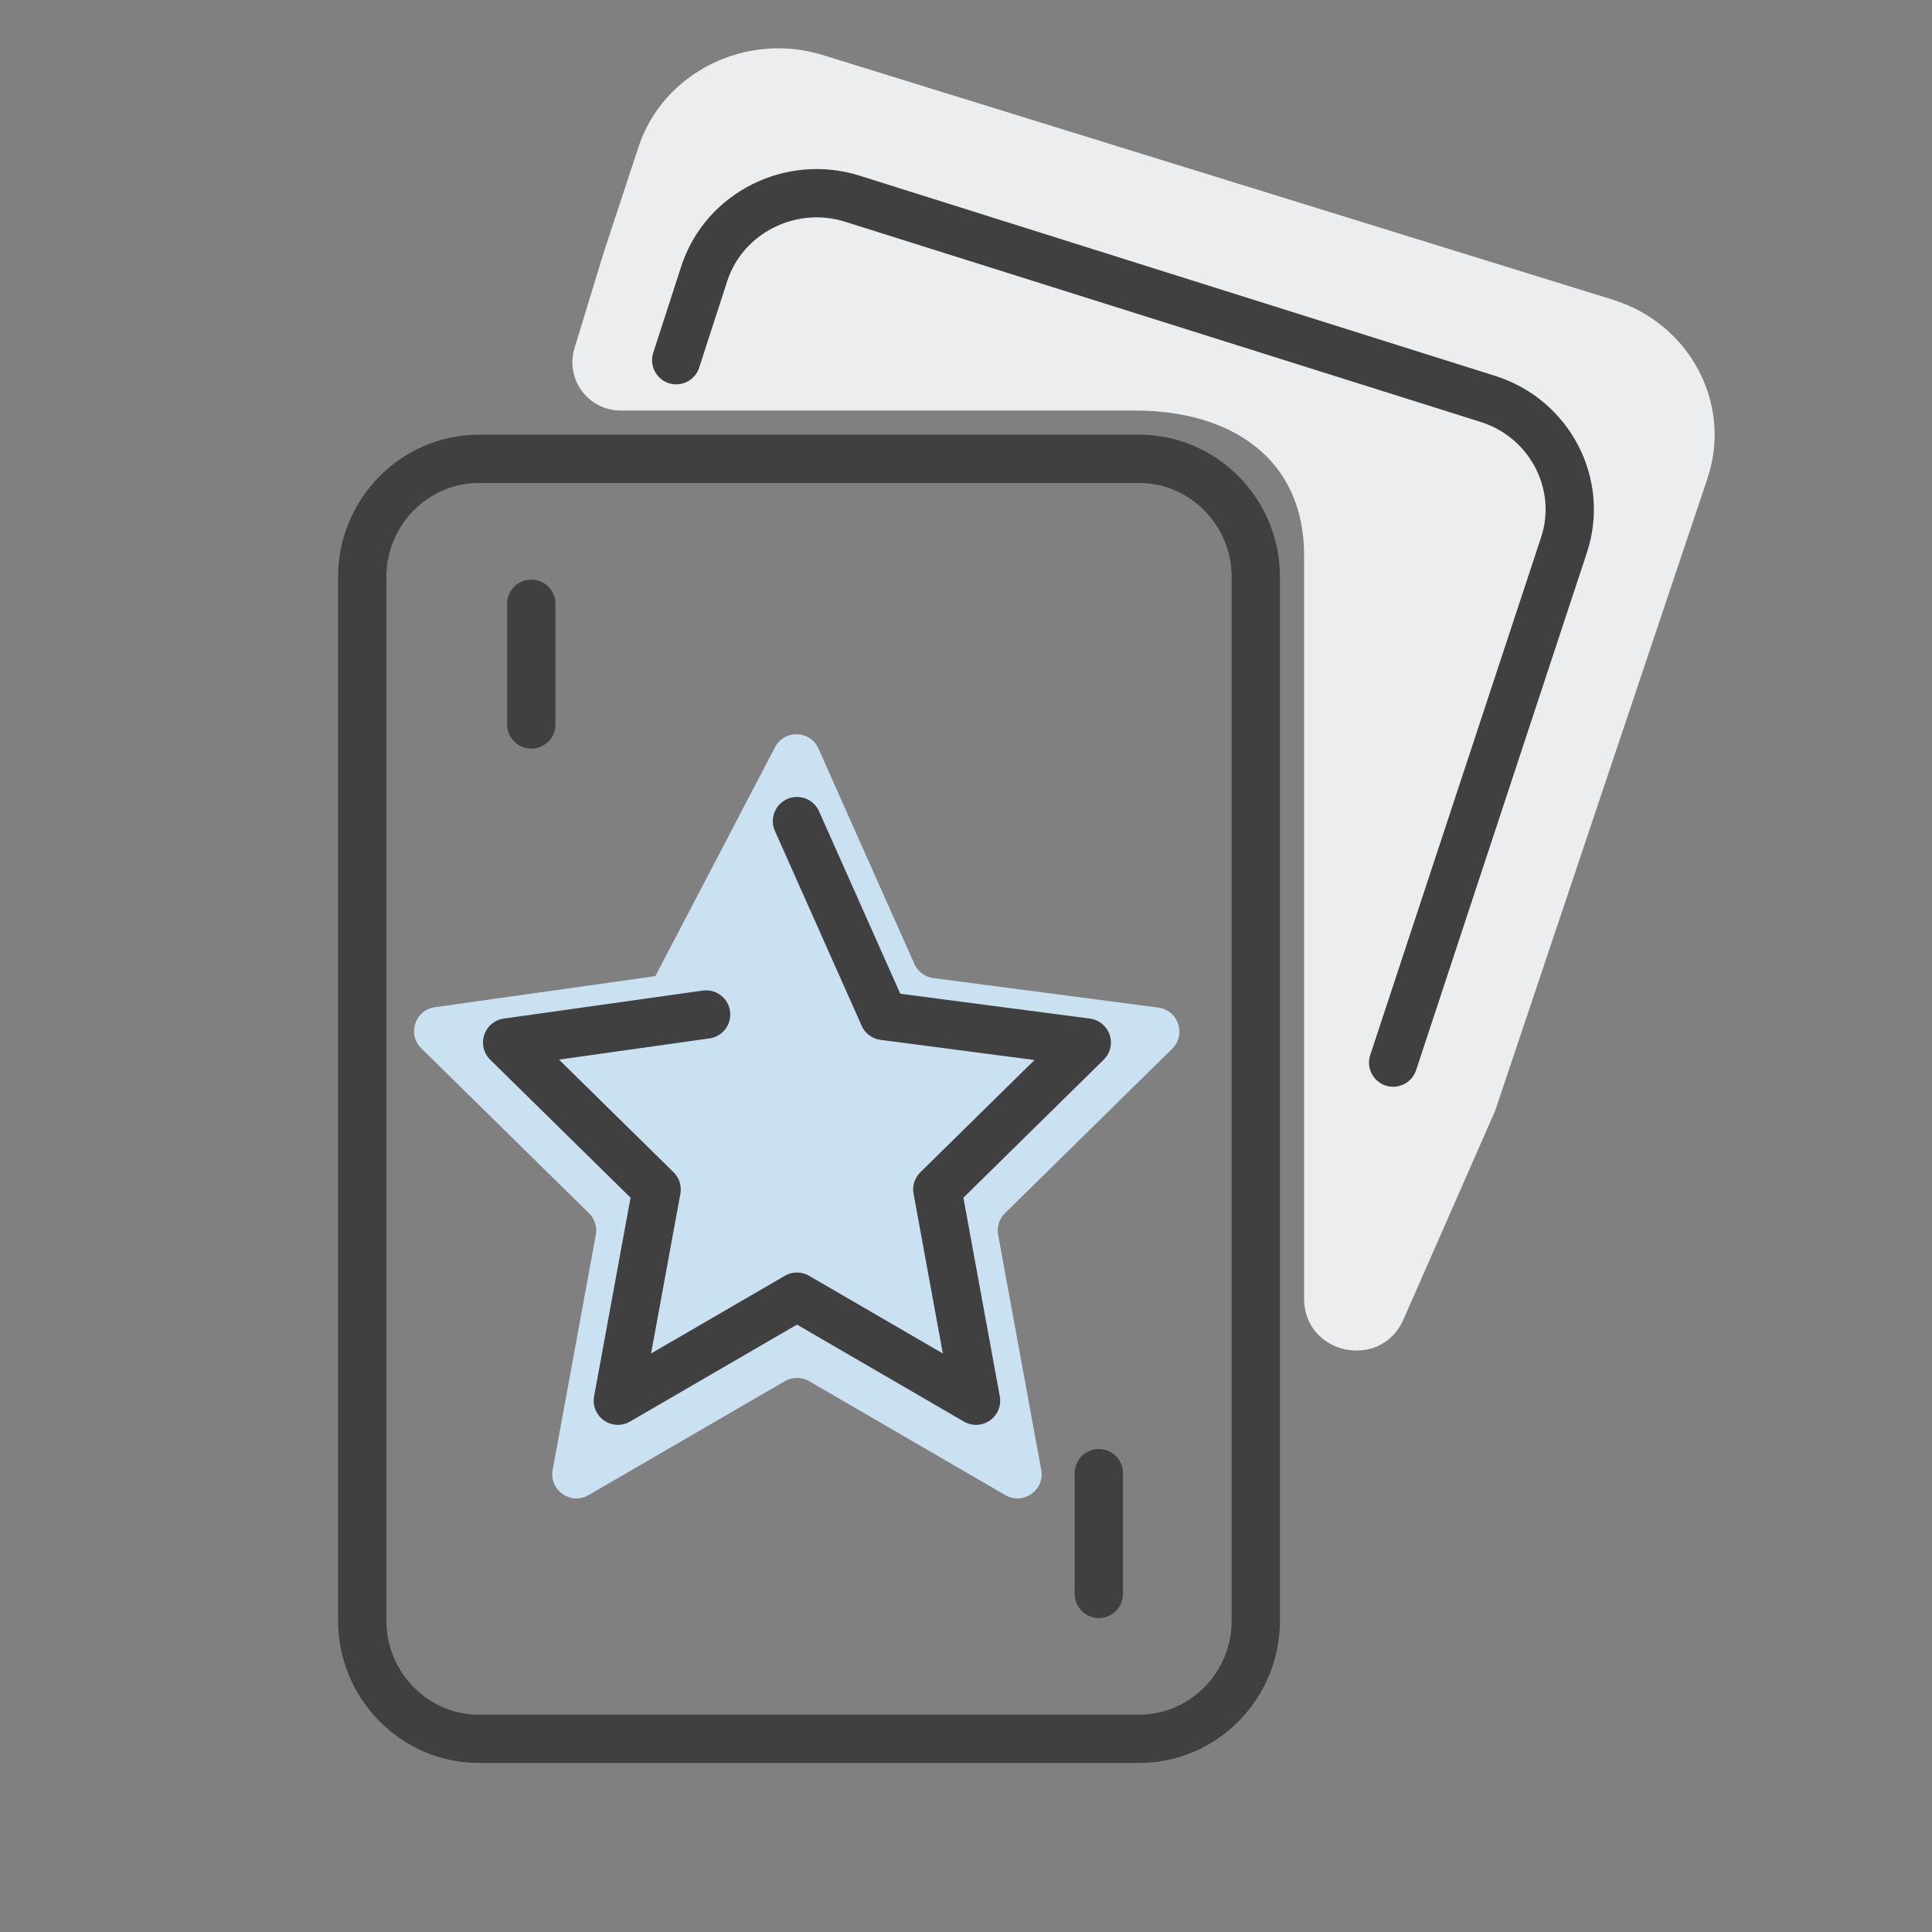
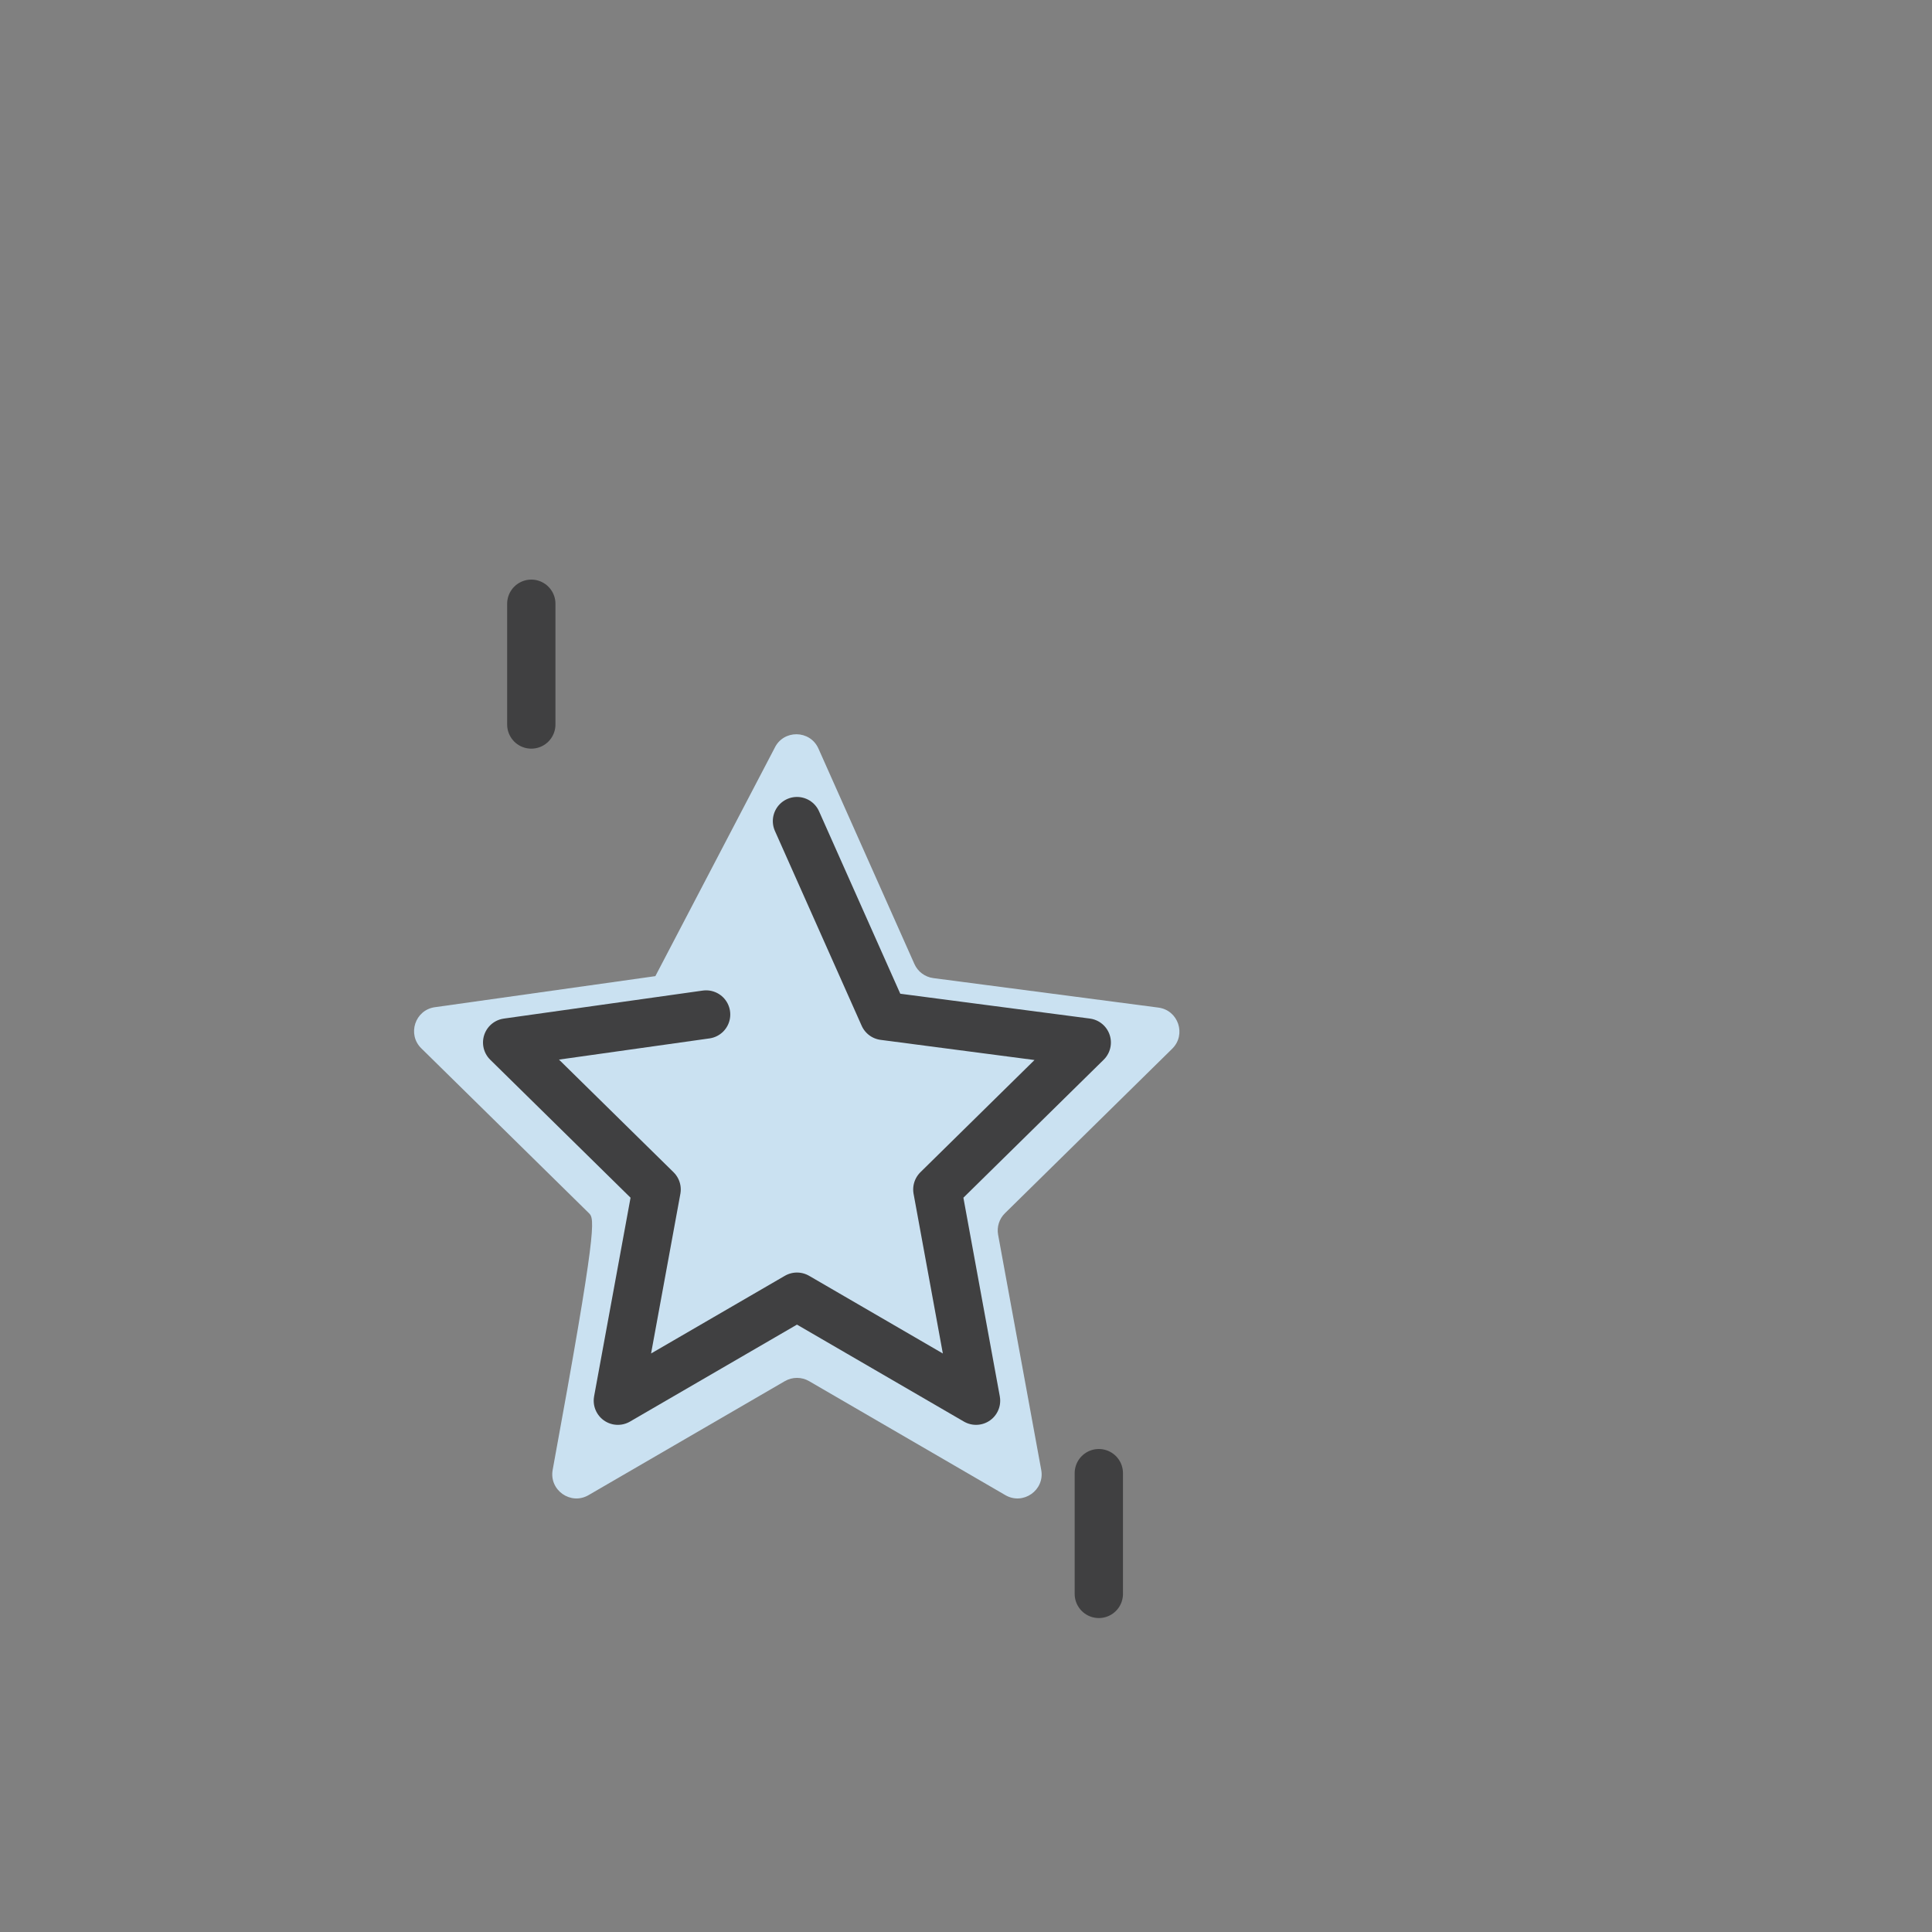
<svg xmlns="http://www.w3.org/2000/svg" width="80" height="80" viewBox="0 0 80 80" fill="none">
  <rect x="0" y="0" width="80" height="80" fill="#808080" stroke="none" />
-   <path fill-rule="evenodd" clip-rule="evenodd" d="M26.445 6.068L25 10.451L23.789 14.416C23.397 15.701 24.358 17 25.702 17H31.799H47C51 17 54 19 54 23V38.383V53.5V53.773C54 56.098 57.179 56.765 58.114 54.637L61.909 46L70.712 19.78C71.73 16.711 69.966 13.396 66.789 12.412L34.069 2.279C30.894 1.295 27.463 3 26.445 6.068Z" fill="#EBEDEE" />
-   <path fill-rule="evenodd" clip-rule="evenodd" d="M32.072 30.979C32.436 30.203 33.542 30.215 33.89 30.997L37.863 39.916C38.004 40.234 38.301 40.456 38.646 40.501L47.966 41.722C48.793 41.83 49.132 42.842 48.538 43.426L41.613 50.237C41.376 50.469 41.27 50.804 41.33 51.13L43.115 60.865C43.269 61.704 42.368 62.339 41.629 61.91L33.503 57.19C33.193 57.01 32.809 57.01 32.499 57.19L24.371 61.91C23.633 62.339 22.731 61.704 22.885 60.864L24.672 51.13C24.732 50.804 24.626 50.469 24.389 50.237L17.445 43.409C16.854 42.828 17.186 41.821 18.007 41.706L27.137 40.42" fill="#CAE1F1" />
+   <path fill-rule="evenodd" clip-rule="evenodd" d="M32.072 30.979C32.436 30.203 33.542 30.215 33.89 30.997L37.863 39.916C38.004 40.234 38.301 40.456 38.646 40.501L47.966 41.722C48.793 41.83 49.132 42.842 48.538 43.426L41.613 50.237C41.376 50.469 41.27 50.804 41.33 51.13L43.115 60.865C43.269 61.704 42.368 62.339 41.629 61.91L33.503 57.19C33.193 57.01 32.809 57.01 32.499 57.19L24.371 61.91C23.633 62.339 22.731 61.704 22.885 60.864C24.732 50.804 24.626 50.469 24.389 50.237L17.445 43.409C16.854 42.828 17.186 41.821 18.007 41.706L27.137 40.42" fill="#CAE1F1" />
  <path d="M33.001 34L36.593 42.067L45 43.168L38.813 49.253L40.416 58L33.001 53.693L25.584 58L27.189 49.253L21 43.168L29.239 42.008" stroke="#404041" stroke-width="2" stroke-linecap="round" stroke-linejoin="round" />
  <path d="M45.5 61V66" stroke="#404041" stroke-width="2" stroke-linecap="round" stroke-linejoin="round" />
  <path d="M22 25V30" stroke="#404041" stroke-width="2" stroke-linecap="round" stroke-linejoin="round" />
-   <path fill-rule="evenodd" clip-rule="evenodd" d="M52 67.113C52 69.801 49.829 72 47.175 72H19.825C17.171 72 15 69.801 15 67.113V23.885C15 21.199 17.171 19 19.825 19H47.175C49.829 19 52 21.199 52 23.885V67.113Z" stroke="#404041" stroke-width="2" stroke-linecap="round" stroke-linejoin="round" />
-   <path d="M28 14.915L29.163 11.328C29.981 8.818 32.741 7.423 35.295 8.228L61.613 16.519C64.168 17.324 65.587 20.037 64.768 22.547L57.688 44" stroke="#404041" stroke-width="2" stroke-linecap="round" stroke-linejoin="round" />
</svg>